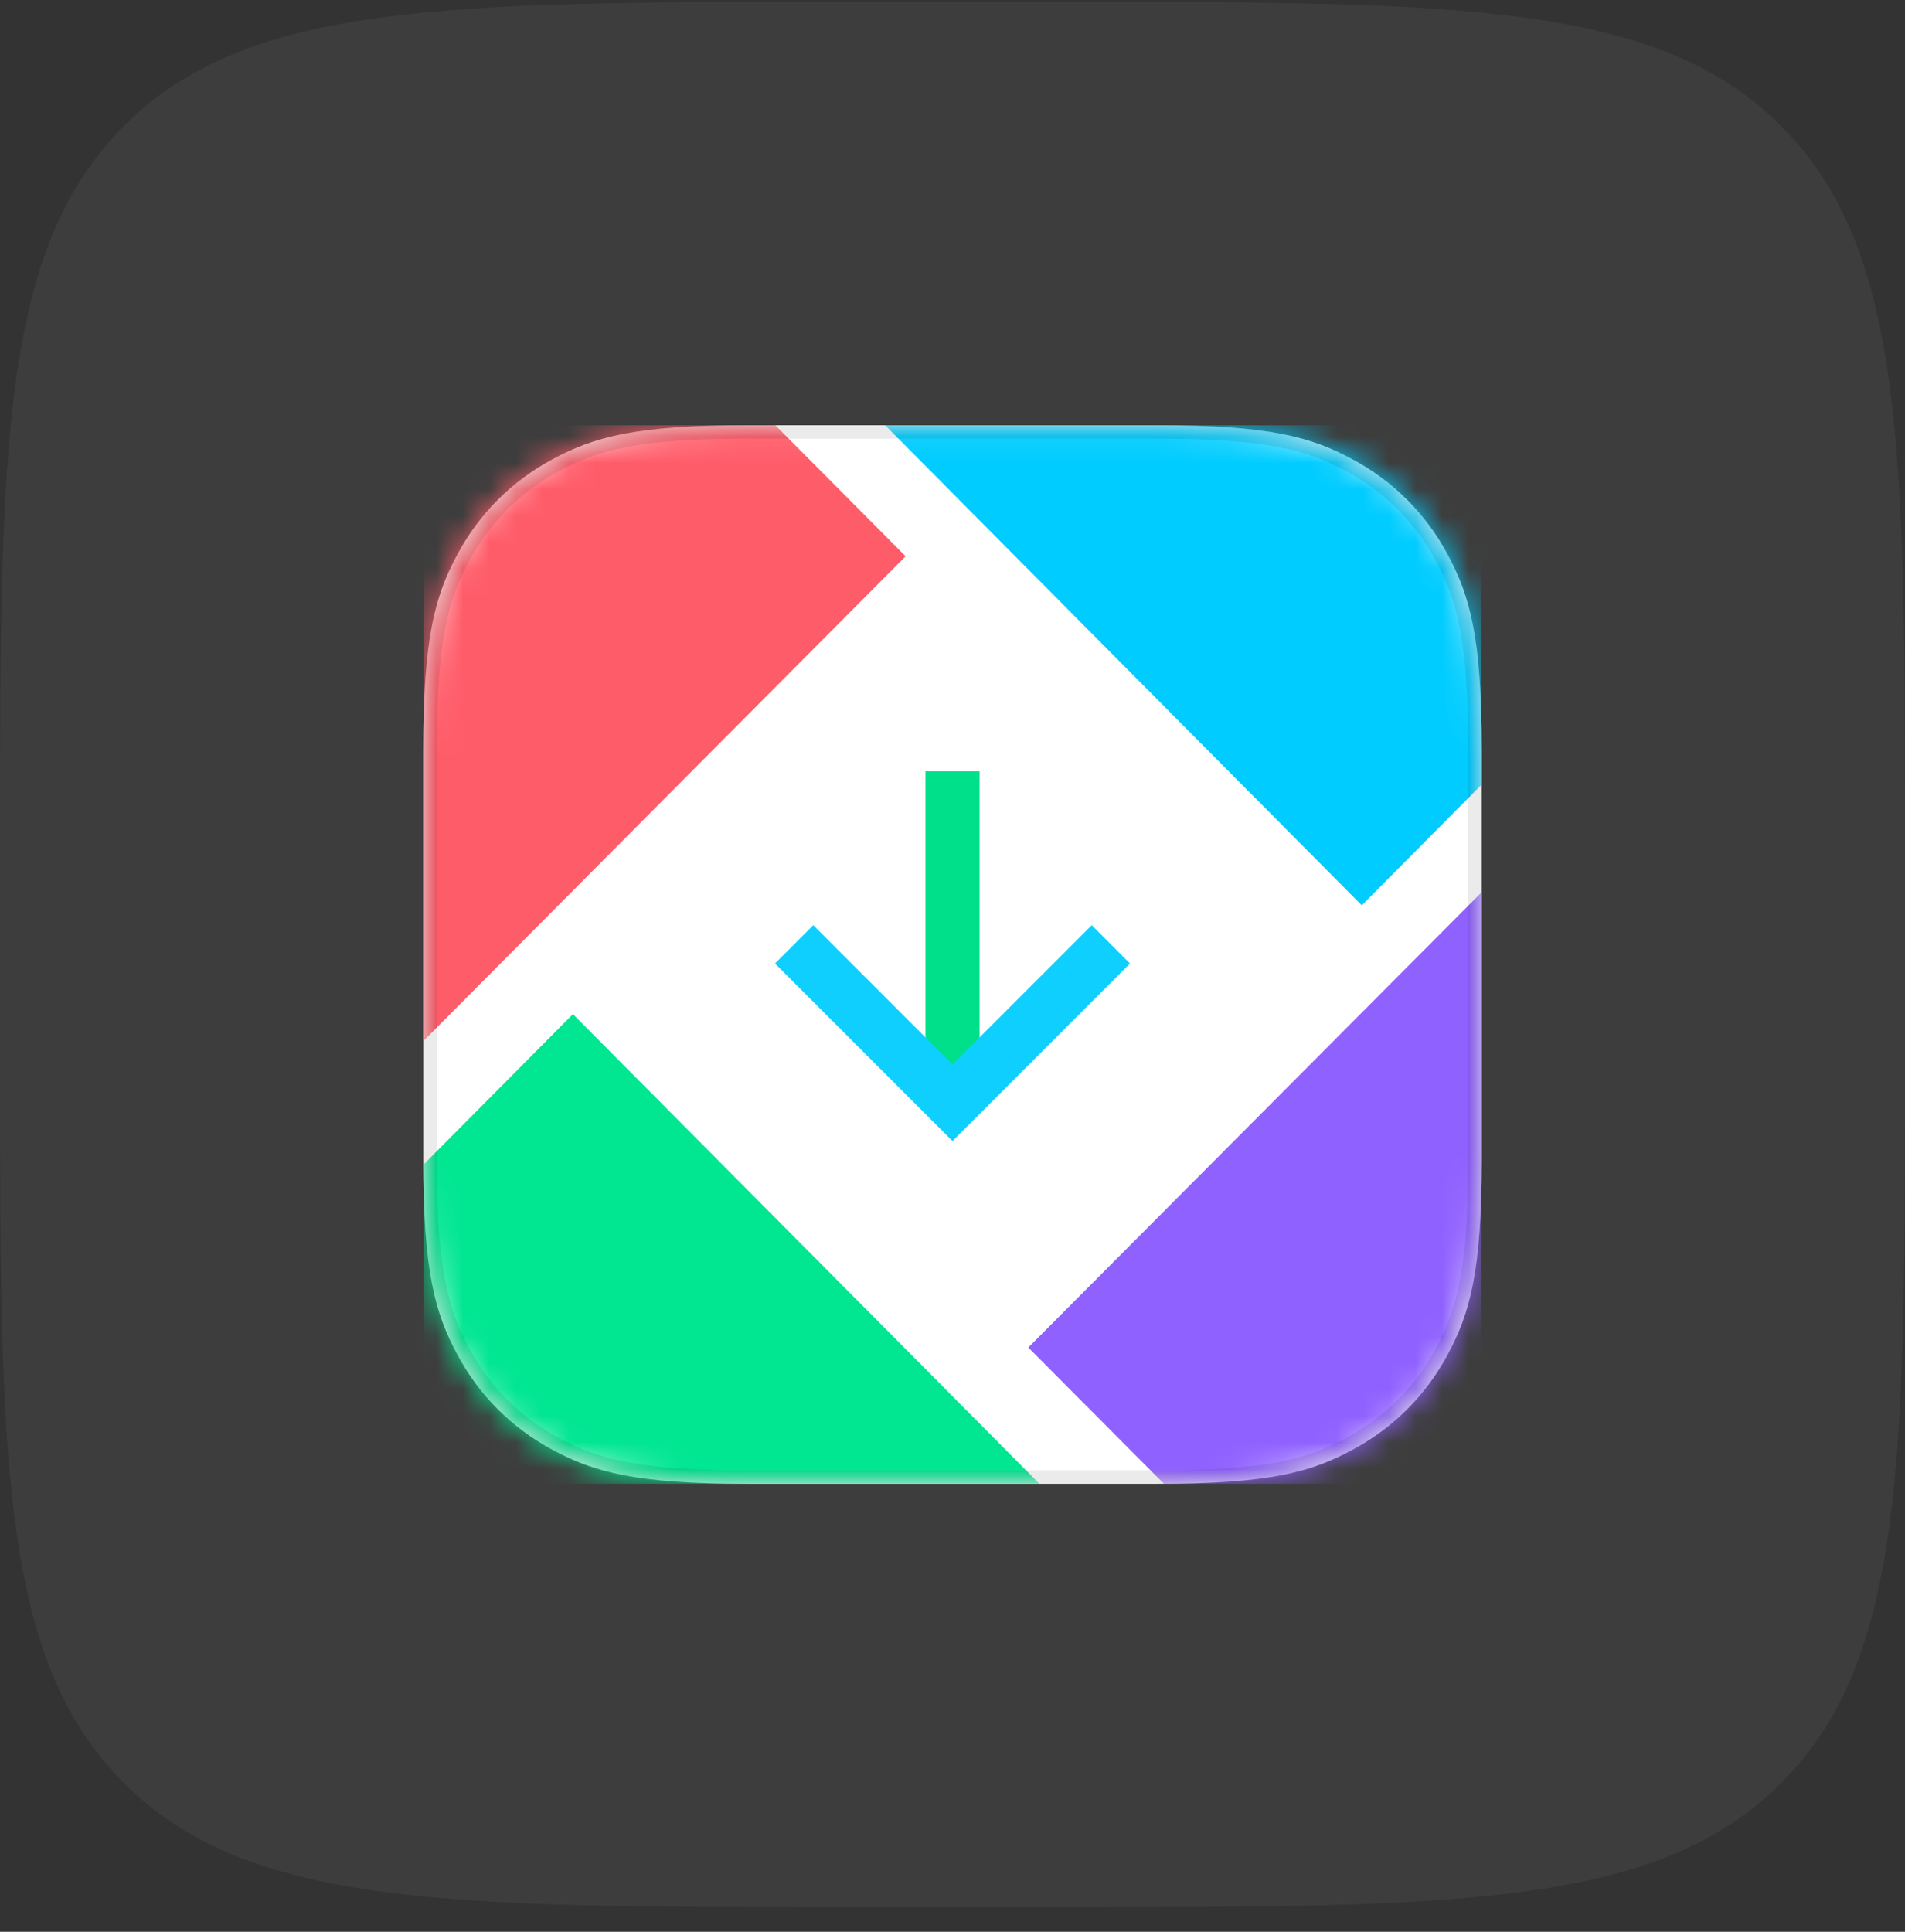
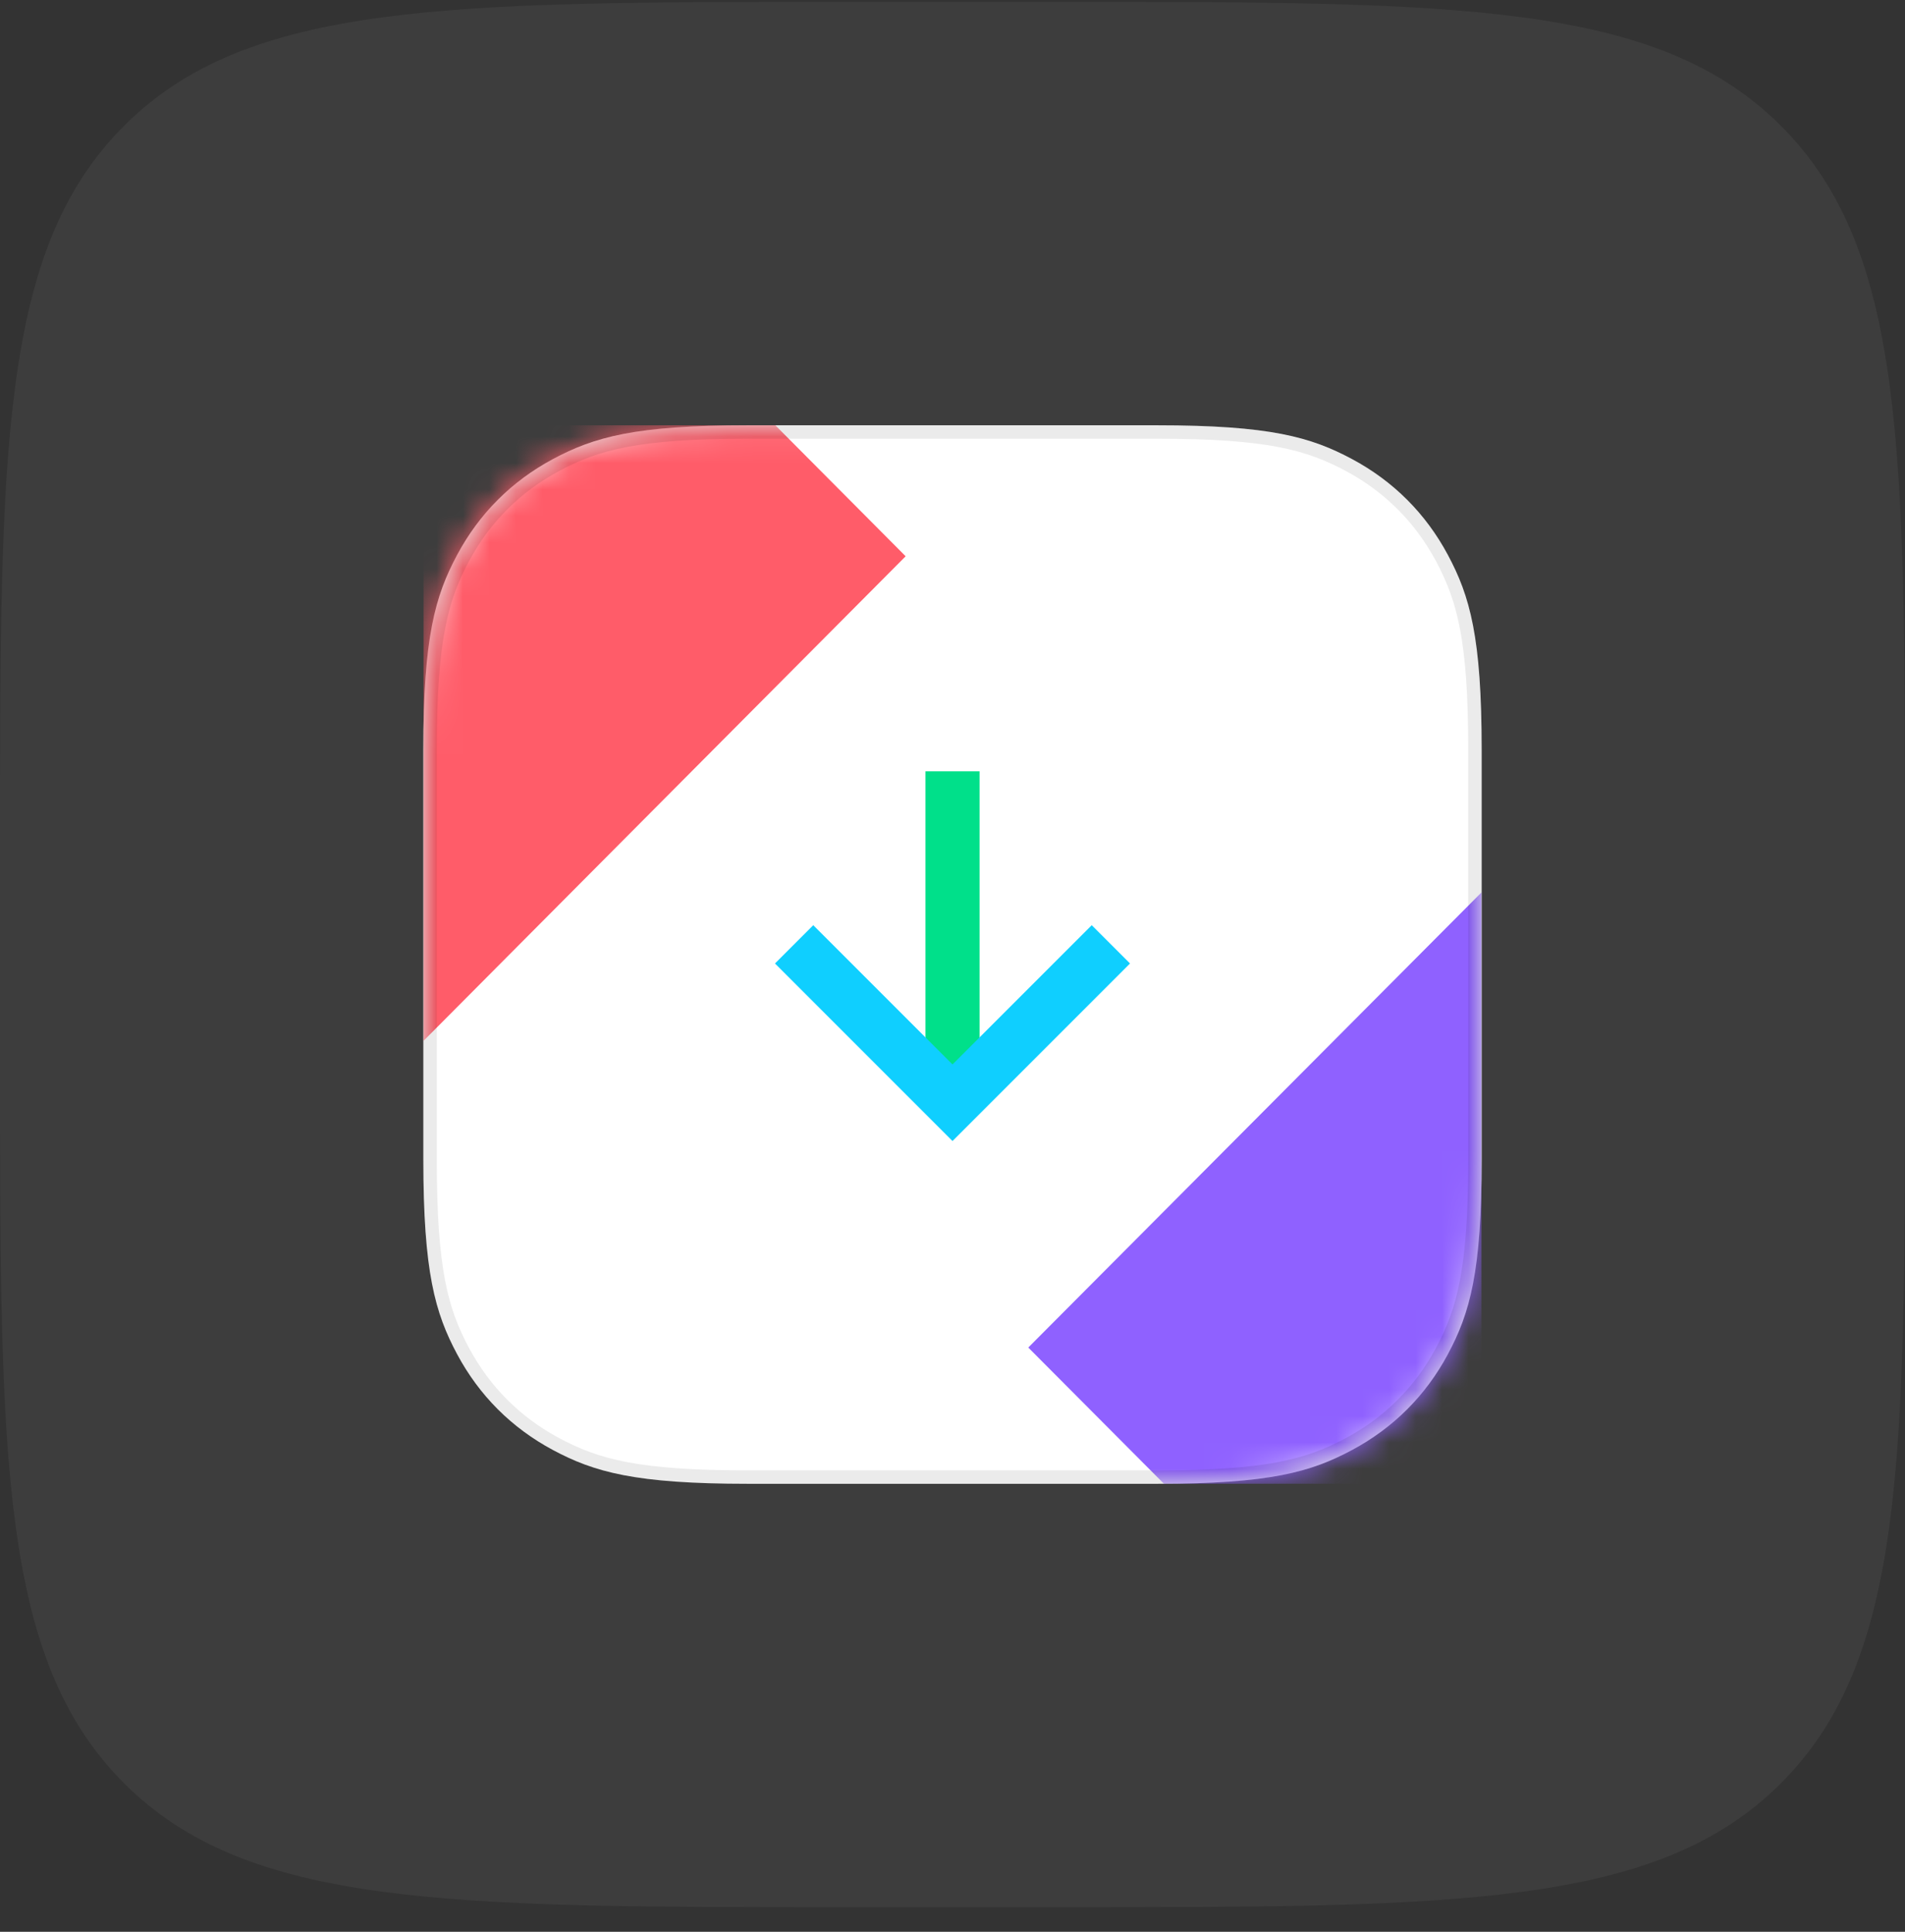
<svg xmlns="http://www.w3.org/2000/svg" width="72" height="73" viewBox="0 0 72 73" fill="none">
  <rect x="0" y="0" width="72" height="73" fill="#333333" stroke="none" />
  <path d="M0 32.071C0 16.986 0 9.444 4.686 4.757C9.373 0.071 16.915 0.071 32 0.071H40C55.085 0.071 62.627 0.071 67.314 4.757C72 9.444 72 16.986 72 32.071V40.071C72 55.156 72 62.699 67.314 67.385C62.627 72.071 55.085 72.071 40 72.071H32C16.915 72.071 9.373 72.071 4.686 67.385C0 62.699 0 55.156 0 40.071V32.071Z" fill="white" fill-opacity="0.05" />
  <g clip-path="url(#clip0_4_5631)">
    <path d="M28.27 16.071H43.73C47.996 16.071 49.544 16.515 51.103 17.349C52.663 18.184 53.887 19.408 54.722 20.968C55.556 22.527 56 24.075 56 28.341V43.801C56 48.068 55.556 49.615 54.722 51.175C53.887 52.734 52.663 53.958 51.103 54.793C49.544 55.627 47.996 56.071 43.73 56.071H28.27C24.003 56.071 22.456 55.627 20.896 54.793C19.337 53.958 18.113 52.734 17.278 51.175C16.444 49.615 16 48.068 16 43.801V28.341C16 24.075 16.444 22.527 17.278 20.968C18.113 19.408 19.337 18.184 20.896 17.349C22.456 16.515 24.003 16.071 28.27 16.071Z" fill="white" />
    <mask id="mask0_4_5631" style="mask-type:luminance" maskUnits="userSpaceOnUse" x="16" y="16" width="40" height="41">
      <path d="M28.27 16.071H43.73C47.996 16.071 49.544 16.515 51.103 17.349C52.663 18.184 53.887 19.408 54.722 20.968C55.556 22.527 56 24.075 56 28.341V43.801C56 48.068 55.556 49.615 54.722 51.175C53.887 52.734 52.663 53.958 51.103 54.793C49.544 55.627 47.996 56.071 43.73 56.071H28.27C24.003 56.071 22.456 55.627 20.896 54.793C19.337 53.958 18.113 52.734 17.278 51.175C16.444 49.615 16 48.068 16 43.801V28.341C16 24.075 16.444 22.527 17.278 20.968C18.113 19.408 19.337 18.184 20.896 17.349C22.456 16.515 24.003 16.071 28.27 16.071Z" fill="white" />
    </mask>
    <g mask="url(#mask0_4_5631)">
-       <path fill-rule="evenodd" clip-rule="evenodd" d="M44.636 61.456H14.575C12.388 61.456 10.616 59.681 10.616 57.491V49.434L21.654 38.323L44.636 61.456Z" fill="#00E691" />
-     </g>
+       </g>
    <mask id="mask1_4_5631" style="mask-type:luminance" maskUnits="userSpaceOnUse" x="16" y="16" width="40" height="41">
      <path d="M28.27 16.071H43.73C47.996 16.071 49.544 16.515 51.103 17.349C52.663 18.184 53.887 19.408 54.722 20.968C55.556 22.527 56 24.075 56 28.341V43.801C56 48.068 55.556 49.615 54.722 51.175C53.887 52.734 52.663 53.958 51.103 54.793C49.544 55.627 47.996 56.071 43.73 56.071H28.27C24.003 56.071 22.456 55.627 20.896 54.793C19.337 53.958 18.113 52.734 17.278 51.175C16.444 49.615 16 48.068 16 43.801V28.341C16 24.075 16.444 22.527 17.278 20.968C18.113 19.408 19.337 18.184 20.896 17.349C22.456 16.515 24.003 16.071 28.27 16.071Z" fill="white" />
    </mask>
    <g mask="url(#mask1_4_5631)">
-       <path fill-rule="evenodd" clip-rule="evenodd" d="M51.469 34.212L28.107 10.686H57.425C59.612 10.686 61.385 12.463 61.385 14.654V24.227L51.469 34.212Z" fill="#00CCFF" />
-     </g>
+       </g>
    <mask id="mask2_4_5631" style="mask-type:luminance" maskUnits="userSpaceOnUse" x="16" y="16" width="40" height="41">
      <path d="M28.27 16.071H43.73C47.996 16.071 49.544 16.515 51.103 17.349C52.663 18.184 53.887 19.408 54.722 20.968C55.556 22.527 56 24.075 56 28.341V43.801C56 48.068 55.556 49.615 54.722 51.175C53.887 52.734 52.663 53.958 51.103 54.793C49.544 55.627 47.996 56.071 43.73 56.071H28.27C24.003 56.071 22.456 55.627 20.896 54.793C19.337 53.958 18.113 52.734 17.278 51.175C16.444 49.615 16 48.068 16 43.801V28.341C16 24.075 16.444 22.527 17.278 20.968C18.113 19.408 19.337 18.184 20.896 17.349C22.456 16.515 24.003 16.071 28.27 16.071Z" fill="white" />
    </mask>
    <g mask="url(#mask2_4_5631)">
      <path fill-rule="evenodd" clip-rule="evenodd" d="M57.417 61.412H49.312L38.864 50.922L61.385 28.309V57.448C61.385 57.886 61.314 58.307 61.182 58.702C60.657 60.277 59.169 61.412 57.417 61.412Z" fill="#8F61FF" />
    </g>
    <mask id="mask3_4_5631" style="mask-type:luminance" maskUnits="userSpaceOnUse" x="16" y="16" width="40" height="41">
      <path d="M28.27 16.071H43.73C47.996 16.071 49.544 16.515 51.103 17.349C52.663 18.184 53.887 19.408 54.722 20.968C55.556 22.527 56 24.075 56 28.341V43.801C56 48.068 55.556 49.615 54.722 51.175C53.887 52.734 52.663 53.958 51.103 54.793C49.544 55.627 47.996 56.071 43.73 56.071H28.27C24.003 56.071 22.456 55.627 20.896 54.793C19.337 53.958 18.113 52.734 17.278 51.175C16.444 49.615 16 48.068 16 43.801V28.341C16 24.075 16.444 22.527 17.278 20.968C18.113 19.408 19.337 18.184 20.896 17.349C22.456 16.515 24.003 16.071 28.27 16.071Z" fill="white" />
    </mask>
    <g mask="url(#mask3_4_5631)">
      <path fill-rule="evenodd" clip-rule="evenodd" d="M10.616 44.751V14.648C10.616 14.244 10.676 13.854 10.788 13.488C11.285 11.866 12.793 10.686 14.578 10.686H23.946L34.229 21.021L10.616 44.751Z" fill="#FF5C69" />
    </g>
    <mask id="mask4_4_5631" style="mask-type:luminance" maskUnits="userSpaceOnUse" x="16" y="16" width="40" height="41">
      <path d="M28.27 16.071H43.73C47.996 16.071 49.544 16.515 51.103 17.349C52.663 18.184 53.887 19.408 54.722 20.968C55.556 22.527 56 24.075 56 28.341V43.801C56 48.068 55.556 49.615 54.722 51.175C53.887 52.734 52.663 53.958 51.103 54.793C49.544 55.627 47.996 56.071 43.73 56.071H28.27C24.003 56.071 22.456 55.627 20.896 54.793C19.337 53.958 18.113 52.734 17.278 51.175C16.444 49.615 16 48.068 16 43.801V28.341C16 24.075 16.444 22.527 17.278 20.968C18.113 19.408 19.337 18.184 20.896 17.349C22.456 16.515 24.003 16.071 28.27 16.071Z" fill="white" />
    </mask>
    <g mask="url(#mask4_4_5631)">
      <path d="M34.977 40.688V29.148H37.024V40.688H34.977Z" fill="#00E08A" />
    </g>
    <path fill-rule="evenodd" clip-rule="evenodd" d="M43.73 16.325C47.925 16.325 49.449 16.753 50.984 17.573C52.499 18.384 53.688 19.572 54.498 21.087C55.318 22.622 55.746 24.146 55.746 28.341V43.801C55.746 47.996 55.318 49.52 54.498 51.055C53.688 52.57 52.499 53.759 50.984 54.569C49.449 55.389 47.925 55.817 43.73 55.817H28.27C24.075 55.817 22.551 55.389 21.016 54.569C19.501 53.759 18.312 52.57 17.502 51.055C16.682 49.52 16.254 47.996 16.254 43.801V28.341C16.254 24.146 16.682 22.622 17.502 21.087C18.312 19.572 19.501 18.384 21.016 17.573C22.551 16.753 24.075 16.325 28.27 16.325H43.73Z" stroke="black" stroke-opacity="0.08" stroke-width="0.508" />
    <mask id="mask5_4_5631" style="mask-type:luminance" maskUnits="userSpaceOnUse" x="16" y="16" width="40" height="41">
      <path d="M28.27 16.071H43.73C47.996 16.071 49.544 16.515 51.103 17.349C52.663 18.184 53.887 19.408 54.722 20.968C55.556 22.527 56 24.075 56 28.341V43.801C56 48.068 55.556 49.615 54.722 51.175C53.887 52.734 52.663 53.958 51.103 54.793C49.544 55.627 47.996 56.071 43.73 56.071H28.27C24.003 56.071 22.456 55.627 20.896 54.793C19.337 53.958 18.113 52.734 17.278 51.175C16.444 49.615 16 48.068 16 43.801V28.341C16 24.075 16.444 22.527 17.278 20.968C18.113 19.408 19.337 18.184 20.896 17.349C22.456 16.515 24.003 16.071 28.27 16.071Z" fill="white" />
    </mask>
    <g mask="url(#mask5_4_5631)">
      <path d="M30.014 35.685L36 41.671L41.986 35.685" stroke="#0FCFFF" stroke-width="2.046" />
    </g>
  </g>
  <defs>
    <clipPath id="clip0_4_5631">
      <rect width="40" height="40" fill="white" transform="translate(16 16.071)" />
    </clipPath>
  </defs>
</svg>